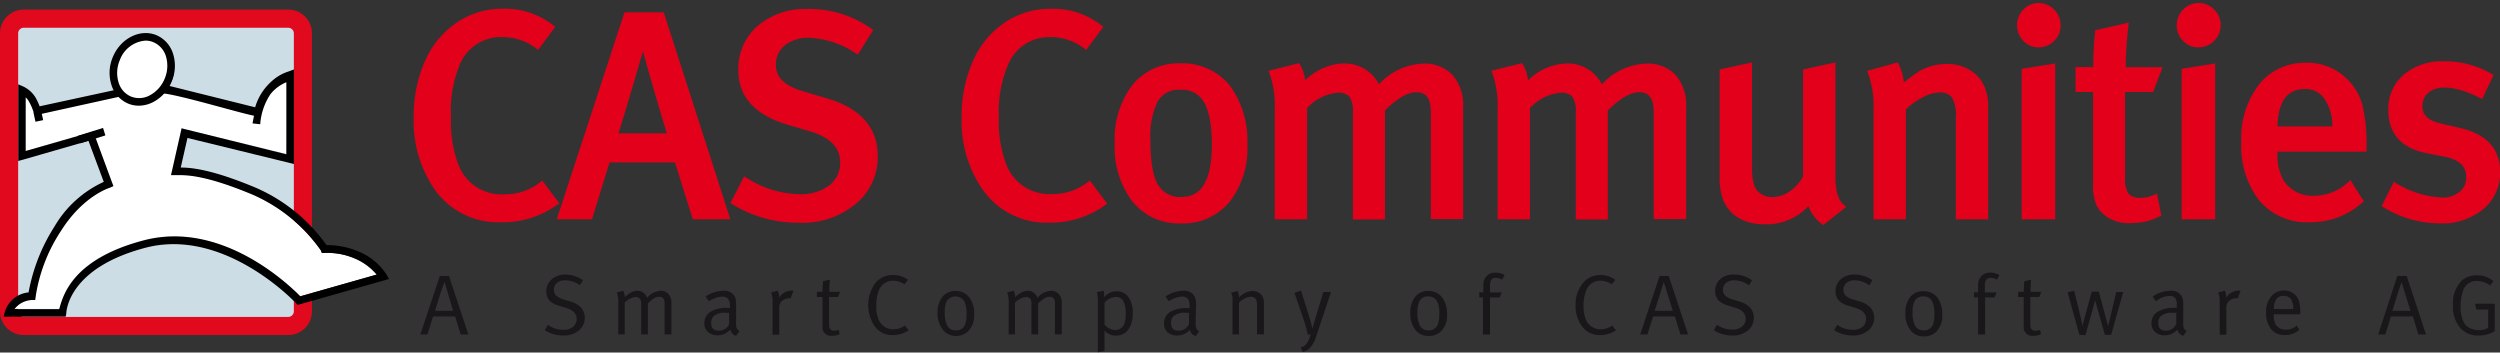
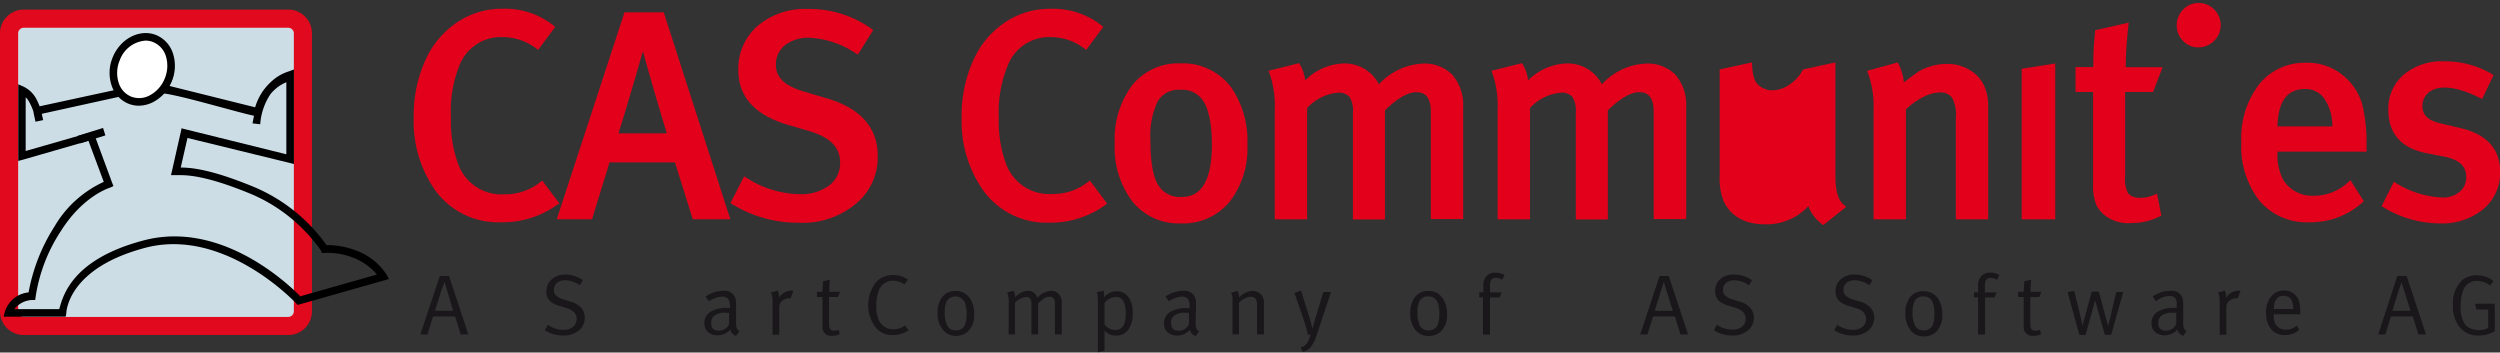
<svg xmlns="http://www.w3.org/2000/svg" id="Ebene_2" data-name="Ebene 2" width="326.18" height="46" viewBox="0 0 326.18 46">
  <rect x="0" y="0" width="326.18" height="46" fill="#333333" stroke="none" />
  <defs>
    <style>
      .cls-1 {
        fill: #ccdde6;
      }

      .cls-2 {
        fill: #e0091d;
      }

      .cls-3 {
        fill: #fff;
      }

      .cls-4 {
        fill: #e2001a;
      }

      .cls-5 {
        fill: #1a171b;
      }
    </style>
  </defs>
  <g>
    <rect class="cls-1" x="1.18" y="2.43" width="38.34" height="40.09" rx="2.48" />
    <path class="cls-2" d="M37.61,43.71H3.09A3.09,3.09,0,0,1,0,40.62V4.34A3.1,3.1,0,0,1,3.09,1.25H37.61A3.09,3.09,0,0,1,40.7,4.34V40.62A3.09,3.09,0,0,1,37.61,43.71ZM3.09,3.62a.73.73,0,0,0-.72.72V40.62a.73.73,0,0,0,.72.73H37.61a.74.74,0,0,0,.73-.73V4.34a.74.74,0,0,0-.73-.72Z" />
-     <path class="cls-3" d="M39.13,38.67l10-2.84a7.57,7.57,0,0,0-2.88-2.11A9.06,9.06,0,0,0,42.37,33L42,33l-.14-.35a21.37,21.37,0,0,0-8.94-7.28c-6.17-2.58-8.61-2.55-9.65-2.53h-.35l-.61,0,.14-.6,1.13-5,.11-.51.51.13,13.17,3.21L37.64,9.8a6.36,6.36,0,0,0-1.55,1.07A8.17,8.17,0,0,0,33.91,14h0l-.11.27c-.26.67-.6,0-.61,0h0l-1-.1s-3.46-.31-3.26-.94c-2.18-.17-5.6-.93-7.8-1.11a5,5,0,0,1-2.81.86,4,4,0,0,1-2.61-1L5.44,14.85l.18.82-1,.21-.25-1.16,0-.1a6.71,6.71,0,0,0-.6-1.37,2,2,0,0,0-.43-.55l0,7,8.36-2.42.46-.13.16.44,2.3,6.23.17.44-1.34.2A21.29,21.29,0,0,0,6.93,31.2C4,35.87,4.65,38.66,4.65,38.69l-.06.42-.43,0a3.13,3.13,0,0,0-2.29,1.19H7.73c.47-1.63,1.56-6.46,10.91-8.94C28.79,28.69,37.62,37.12,39.13,38.67Z" />
    <path d="M50.46,35.87a8,8,0,0,0-3.76-3.09,10.51,10.51,0,0,0-4.1-.8,22.12,22.12,0,0,0-9.28-7.51c-5.82-2.43-8.48-2.61-9.74-2.61L24.46,18l13.3,3.25.59.15V9.06l-.66.25a5.94,5.94,0,0,0-2.35,1.39A7.23,7.23,0,0,0,33.29,14l-11.24-2.8a4.24,4.24,0,0,0,.66-2.4A3.55,3.55,0,0,0,21.41,6a4.24,4.24,0,0,0-6.86,3.2c0,.71.83,1.82,1.15,2.39L5.17,13.87a8.53,8.53,0,0,0-.52-1.12A3.73,3.73,0,0,0,3,11.27L2.38,11V21l.6-.16,8.56-2.47,2,5.36a14.34,14.34,0,0,0-6.44,5.84,23.8,23.8,0,0,0-3.37,8.58,3.59,3.59,0,0,0-3.1,2.54l-.16.63h8.1l.08-.41c0-.29.25-5.91,10.27-8.57,10.33-2.75,19.6,7.11,19.7,7.22l.21.22.3-.08,11-3.12.62-.18ZM7.73,40.33H1.87a3.12,3.12,0,0,1,2.3-1.19l.42,0,.06-.42a21.37,21.37,0,0,1,3.29-8.57c2.92-4.64,6.38-5.65,6.43-5.67l.43-.2-.17-.44-2.3-6.23-.16-.44-.46.13L3.35,19.7l0-7a2,2,0,0,1,.43.55,6.71,6.71,0,0,1,.6,1.37l0,.1.25,1.16,1-.21-.18-.82,10.94-2.41a2.05,2.05,0,0,0,1.94.59,5,5,0,0,0,2.81-.86c2.2.18,9.89,2.51,12,2.93-.13.65-.18.92-.19,1l1,.11a8.1,8.1,0,0,1,1.34-3.93,5.19,5.19,0,0,1,2.07-1.55v9.4L24.2,16.87l-.51-.13-.11.51-1.13,5-.14.6.61,0h.35c1,0,3.48-.05,9.65,2.53a21.37,21.37,0,0,1,8.94,7.28L42,33l.37,0a9.06,9.06,0,0,1,3.93.71,7.57,7.57,0,0,1,2.88,2.11l-10,2.84c-1.51-1.55-10.34-10-20.49-7.28C9.29,33.87,8.2,38.71,7.73,40.33ZM15.55,9.21a3.23,3.23,0,0,1,5.22-2.45,2.55,2.55,0,0,1,.93,2.07A3.12,3.12,0,0,1,18.32,12a3,3,0,0,1-2-.87A2.56,2.56,0,0,1,15.55,9.21Z" />
    <path class="cls-3" d="M22,10.44c-.91,2.21-3.16,3.39-5,2.62s-2.66-3.19-1.75-5.4,3.16-3.39,5-2.62S22.86,8.22,22,10.44Z" />
    <line x1="10.27" y1="18.22" x2="13.6" y2="17.18" />
    <rect x="10.19" y="17.19" width="3.49" height="1.02" transform="translate(-4.75 4.38) rotate(-17.4)" />
    <path d="M18.12,13.79a3.66,3.66,0,0,1-1.39-.27,3.88,3.88,0,0,1-2.2-2.47,5.22,5.22,0,0,1,.18-3.58c1-2.46,3.56-3.75,5.68-2.89a3.88,3.88,0,0,1,2.2,2.47,5.22,5.22,0,0,1-.19,3.58h0A5.23,5.23,0,0,1,20,13.31,4.15,4.15,0,0,1,18.12,13.79ZM19,5.3a3.86,3.86,0,0,0-3.37,2.55,4.22,4.22,0,0,0-.16,2.9A2.86,2.86,0,0,0,17.1,12.6a2.89,2.89,0,0,0,2.46-.17,4.27,4.27,0,0,0,1.93-2.18h0a4.28,4.28,0,0,0,.16-2.9A2.9,2.9,0,0,0,20,5.5,2.56,2.56,0,0,0,19,5.3Z" />
    <path class="cls-4" d="M73,26.56l-2.25-3-.31.24a7.3,7.3,0,0,1-4.6,1.55,6,6,0,0,1-6.08-4,15.89,15.89,0,0,1-.92-6A15.84,15.84,0,0,1,60,8.4a5.78,5.78,0,0,1,5.49-3.56,7.29,7.29,0,0,1,4.42,1.44l.3.23,2.23-3-.28-.23a10.24,10.24,0,0,0-6.67-2.14A10.43,10.43,0,0,0,59.8,2.81a11.63,11.63,0,0,0-4.07,4.56,17.36,17.36,0,0,0-1.75,8,15.58,15.58,0,0,0,2.77,9.41A10.13,10.13,0,0,0,65.36,29a12.13,12.13,0,0,0,7.3-2.26Z" />
    <path class="cls-4" d="M81.48,1.61l-8.84,27h4.6l2.29-7.42h8.53l2.33,7.42h4.9l-8.69-27ZM87,17.4H80.69c.31-.92.85-2.72,1.66-5.45.71-2.41,1.23-4.18,1.53-5.27.29,1.07.78,2.81,1.49,5.25C86.16,14.63,86.71,16.47,87,17.4Z" />
    <path class="cls-4" d="M107.94,12.85l-3.09-.92c-2.43-.71-3.61-1.82-3.61-3.4a3.17,3.17,0,0,1,1.14-2.6,4.93,4.93,0,0,1,3.24-1,11.93,11.93,0,0,1,6,2l.31.19,2-3.2-.29-.21a14,14,0,0,0-8.25-2.54,9.57,9.57,0,0,0-6.53,2.2,7.39,7.39,0,0,0-2.53,5.79c0,3.47,2.18,5.87,6.48,7.13l2.74.8c2.73.8,4.06,2.13,4.06,4.09a3.64,3.64,0,0,1-1.4,3,6.09,6.09,0,0,1-3.89,1.15,13,13,0,0,1-6.88-2.11l-.35-.22-1.79,3.5.3.18a16.33,16.33,0,0,0,8.65,2.38,10.79,10.79,0,0,0,7.8-2.81,7.81,7.81,0,0,0,2.47-5.72C114.6,16.77,112.36,14.16,107.94,12.85Z" />
    <path class="cls-4" d="M141.92,23.76a7.3,7.3,0,0,1-4.6,1.55,6,6,0,0,1-6.08-4,15.89,15.89,0,0,1-.92-6,15.84,15.84,0,0,1,1.21-6.87A5.78,5.78,0,0,1,137,4.84a7.24,7.24,0,0,1,4.41,1.44l.31.23,2.23-3-.28-.23A10.24,10.24,0,0,0,137,1.15a10.43,10.43,0,0,0-5.71,1.66,11.63,11.63,0,0,0-4.07,4.56,17.36,17.36,0,0,0-1.75,8,15.58,15.58,0,0,0,2.77,9.41,10.12,10.12,0,0,0,8.6,4.27,12.16,12.16,0,0,0,7.31-2.26l.3-.22-2.24-3Z" />
    <path class="cls-4" d="M154,8.27a7.69,7.69,0,0,0-6.27,2.84,11.68,11.68,0,0,0-2.29,7.58,11.65,11.65,0,0,0,2.31,7.6,7.76,7.76,0,0,0,6.32,2.86,7.88,7.88,0,0,0,6.35-2.81,11.34,11.34,0,0,0,2.33-7.46,12.28,12.28,0,0,0-2.13-7.5A7.86,7.86,0,0,0,154,8.27Zm.15,17.43a3.32,3.32,0,0,1-3.05-1.58c-.68-1.1-1-3.05-1-5.81a10.35,10.35,0,0,1,.95-5.09,3.16,3.16,0,0,1,3-1.5A3.23,3.23,0,0,1,157,13.19c.75,1.15,1.12,3.12,1.12,5.84C158.07,23.52,156.79,25.7,154.15,25.7Z" />
    <path class="cls-4" d="M185.64,8.3A8.32,8.32,0,0,0,179.91,11a5,5,0,0,0-4.62-2.72,7.49,7.49,0,0,0-5,2.2,5.18,5.18,0,0,0-.65-2l-.14-.24-4,1,.16.4a12.85,12.85,0,0,1,.66,4.62V28.62h4.22V14.1a6.15,6.15,0,0,1,4-2,1.88,1.88,0,0,1,1.53.53,3.35,3.35,0,0,1,.45,2v14h4.18V14.4c1.59-1.57,3-2.37,4.07-2.37.82,0,1.91.26,1.91,2.55v14h4.22V14a6,6,0,0,0-1.4-4.23A5,5,0,0,0,185.64,8.3Z" />
    <path class="cls-4" d="M214.73,8.3A8.3,8.3,0,0,0,209,11a5,5,0,0,0-4.63-2.72,7.52,7.52,0,0,0-5,2.2,5,5,0,0,0-.65-2l-.14-.24-4,1,.16.4a12.85,12.85,0,0,1,.66,4.62V28.62h4.22V14.1a6.17,6.17,0,0,1,4-2,1.87,1.87,0,0,1,1.53.53,3.35,3.35,0,0,1,.45,2v14h4.18V14.4c1.6-1.57,3-2.37,4.08-2.37.81,0,1.9.26,1.9,2.55v14H220V14a6,6,0,0,0-1.39-4.23A5.05,5.05,0,0,0,214.73,8.3Z" />
-     <path class="cls-4" d="M239.47,23V8.14l-4.22.92V23a5.25,5.25,0,0,1-1.68,1.91,4,4,0,0,1-2.28.81,2.64,2.64,0,0,1-1.92-.74c-.52-.48-.78-1.51-.78-3.07V8.14l-4.22.92v13.8a8.34,8.34,0,0,0,.49,3.34c.93,2,2.77,3.07,5.48,3.07a7.46,7.46,0,0,0,5.6-2.37,5.26,5.26,0,0,0,1.71,2.29l.23.18,3-2.38-.35-.3C239.83,26.11,239.47,24.87,239.47,23Z" />
+     <path class="cls-4" d="M239.47,23V8.14l-4.22.92a5.25,5.25,0,0,1-1.68,1.91,4,4,0,0,1-2.28.81,2.64,2.64,0,0,1-1.92-.74c-.52-.48-.78-1.51-.78-3.07V8.14l-4.22.92v13.8a8.34,8.34,0,0,0,.49,3.34c.93,2,2.77,3.07,5.48,3.07a7.46,7.46,0,0,0,5.6-2.37,5.26,5.26,0,0,0,1.71,2.29l.23.18,3-2.38-.35-.3C239.83,26.11,239.47,24.87,239.47,23Z" />
    <path class="cls-4" d="M257,9.14a5.53,5.53,0,0,0-2.93-.8,7.41,7.41,0,0,0-3.77,1c-.76.55-1.4,1-1.9,1.42a6.41,6.41,0,0,0-.66-2.34l-.14-.28-4,1.11.15.39a12.28,12.28,0,0,1,.7,4.39V28.62h4.22V14.28a8.45,8.45,0,0,1,2.14-1.55,4.92,4.92,0,0,1,2.2-.66,1.93,1.93,0,0,1,1.66.63,4.66,4.66,0,0,1,.51,2.68V28.62h4.22V13.82a6.34,6.34,0,0,0-.49-2.55A4.59,4.59,0,0,0,257,9.14Z" />
-     <path class="cls-4" d="M266,.39a2.74,2.74,0,0,0-2,.85,2.9,2.9,0,0,0-.83,2.08,2.86,2.86,0,0,0,.81,2,2.66,2.66,0,0,0,2,.86A2.85,2.85,0,0,0,268,5.35a2.8,2.8,0,0,0,.85-2A2.88,2.88,0,0,0,268,1.24,2.78,2.78,0,0,0,266,.39Z" />
    <polygon class="cls-4" points="263.77 28.62 268.15 28.62 268.15 8.28 263.77 8.97 263.77 28.62" />
    <path class="cls-4" d="M280.92,12l1.24-3.23h-4.81c0-1.63.13-3.41.33-5.29l.06-.53-4.39,1,0,.26a37.47,37.47,0,0,0-.23,4.54H270.8V12h2.29V23.94a6.83,6.83,0,0,0,.44,2.85,4.16,4.16,0,0,0,1.09,1.31,5,5,0,0,0,3.49,1,8,8,0,0,0,3.63-.84l.26-.12-.57-2.88-.43.19a4.1,4.1,0,0,1-1.64.35,2.1,2.1,0,0,1-1.65-.51,3.63,3.63,0,0,1-.44-2.2V12Z" />
    <path class="cls-4" d="M286.85.39a2.74,2.74,0,0,0-2,.85A2.9,2.9,0,0,0,284,3.32a2.86,2.86,0,0,0,.81,2,2.66,2.66,0,0,0,2,.86,2.85,2.85,0,0,0,2.08-.86,2.8,2.8,0,0,0,.85-2,2.88,2.88,0,0,0-.85-2.08A2.78,2.78,0,0,0,286.85.39Z" />
-     <polygon class="cls-4" points="284.64 28.62 289.02 28.62 289.02 8.28 284.64 8.97 284.64 28.62" />
    <path class="cls-4" d="M306.28,10.36a7.32,7.32,0,0,0-5.44-2.17,7.62,7.62,0,0,0-6.08,2.8,11.51,11.51,0,0,0-2.33,7.59,11.5,11.5,0,0,0,2.37,7.62A8.12,8.12,0,0,0,301.33,29a10.09,10.09,0,0,0,6.84-2.53l.24-.21-1.74-2.75-.34.3a6.5,6.5,0,0,1-4.43,1.73,4.45,4.45,0,0,1-4-2.07,6.89,6.89,0,0,1-.74-3.6v-.08h11.61v-1a21.22,21.22,0,0,0-.57-5.2A7.6,7.6,0,0,0,306.28,10.36Zm-5.52,1.25a3,3,0,0,1,2.45,1.19,6.2,6.2,0,0,1,1.09,3.69h-7.15C297.23,13.21,298.42,11.61,300.76,11.61Z" />
    <path class="cls-4" d="M320.94,16.69l-2.47-.58c-1.62-.36-2.41-1.09-2.41-2.21a2.24,2.24,0,0,1,.76-1.79c1.23-1.07,3.6-.9,6.68.64l.35.17,1.49-3.13-.3-.18A12.07,12.07,0,0,0,318.84,8a7.7,7.7,0,0,0-5.23,1.75,5.79,5.79,0,0,0-2,4.56c0,3.12,1.67,5,4.95,5.67l2.32.45c2,.4,2.89,1.26,2.89,2.64a2.4,2.4,0,0,1-.85,1.95,3.4,3.4,0,0,1-2.31.75,12.45,12.45,0,0,1-5.94-1.85l-.34-.2-1.6,3.19.31.18a14.28,14.28,0,0,0,7.31,2.06A8.46,8.46,0,0,0,324,27.29a6.18,6.18,0,0,0,2.2-4.91C326.18,19.4,324.42,17.49,320.94,16.69Z" />
    <path class="cls-5" d="M57.39,36h1.19l2.53,7.64h-1l-.73-2.35H56.5l-.73,2.35h-.93Zm.18,1.93-.81,2.62h2.36L58,36.79Z" />
    <path class="cls-5" d="M73.75,35.82a4,4,0,0,1,2.31.74l-.4.66a3.46,3.46,0,0,0-1.86-.65,1.72,1.72,0,0,0-1.12.33,1.16,1.16,0,0,0-.41.93,1,1,0,0,0,.3.74,2.48,2.48,0,0,0,1,.51l.88.27a3,3,0,0,1,1.35.77,2,2,0,0,1,.5,1.35,2.12,2.12,0,0,1-1.06,1.84,3,3,0,0,1-1.71.47,4.56,4.56,0,0,1-2.45-.69l.4-.72a3.41,3.41,0,0,0,2,.66,2,2,0,0,0,1.21-.33,1.3,1.3,0,0,0,.55-1.1c0-.67-.46-1.15-1.37-1.42l-.77-.24a3.2,3.2,0,0,1-1.36-.67A1.74,1.74,0,0,1,71.28,38,2,2,0,0,1,72,36.43,2.61,2.61,0,0,1,73.75,35.82Z" />
-     <path class="cls-5" d="M80.67,39.49a3.84,3.84,0,0,0-.2-1.35l.85-.2a1.81,1.81,0,0,1,.2.79v.05a3.05,3.05,0,0,1,.68-.54,1.81,1.81,0,0,1,.93-.3,1.3,1.3,0,0,1,1.11.56,2,2,0,0,1,.19.36,2.48,2.48,0,0,1,1.78-.92,1.3,1.3,0,0,1,1,.42,1.56,1.56,0,0,1,.39,1.08v4.19h-.89v-4.1c0-.54-.24-.81-.71-.81a1.41,1.41,0,0,0-.82.3c-.12.09-.3.25-.55.47l-.1.09v4.05h-.88V39.69a1.13,1.13,0,0,0-.16-.71.72.72,0,0,0-.57-.23,2.3,2.3,0,0,0-1.41.74v4.14h-.84Z" />
    <path class="cls-5" d="M92.49,39.31l-.43-.62a4.12,4.12,0,0,1,2.32-.75,1.48,1.48,0,0,1,1.54.87,2.76,2.76,0,0,1,.12.95V40l0,1.83a1.71,1.71,0,0,0,0,.26,3.14,3.14,0,0,0,.05.64.79.79,0,0,0,.4.46l-.44.62a1,1,0,0,1-.76-.81,2.24,2.24,0,0,1-1.6.75,1.87,1.87,0,0,1-1.34-.45,1.45,1.45,0,0,1-.45-1.13,1.68,1.68,0,0,1,.78-1.48,3.91,3.91,0,0,1,2.17-.52h.39v-.39A1.44,1.44,0,0,0,95,39a1,1,0,0,0-.75-.3,2.7,2.7,0,0,0-1.07.25A2.74,2.74,0,0,0,92.49,39.31Zm2.64,2.95,0-1.45-.43,0a2.16,2.16,0,0,0-1.59.45,1.2,1.2,0,0,0-.32.88c0,.67.32,1,1,1A1.41,1.41,0,0,0,95.13,42.26Z" />
    <path class="cls-5" d="M100.8,39.38a3.22,3.22,0,0,0-.2-1.23l.87-.23a2.13,2.13,0,0,1,.19.84v.08a1.88,1.88,0,0,1,1.56-.92,1.17,1.17,0,0,1,.3,0l-.36,1a.85.85,0,0,0-.24,0,1.29,1.29,0,0,0-.67.19,1.19,1.19,0,0,0-.48.49,1.33,1.33,0,0,0-.1.6v3.47h-.87Z" />
    <path class="cls-5" d="M108.21,38.07h1.4l-.27.68h-1.17v3.57a1,1,0,0,0,.16.64.71.71,0,0,0,.56.18,1.28,1.28,0,0,0,.55-.11l.12.56a2,2,0,0,1-1,.22,1.11,1.11,0,0,1-1.25-1.26v-3.8h-.73v-.68h.73V38c0-.1,0-.49.07-1.16l0-.15.9-.2A11.86,11.86,0,0,0,108.21,38.07Z" />
    <path class="cls-5" d="M116.55,35.89a3.14,3.14,0,0,1,1.93.62l-.49.59a2.46,2.46,0,0,0-1.45-.47,1.94,1.94,0,0,0-1.89,1.31,5.32,5.32,0,0,0-.32,2,4.21,4.21,0,0,0,.25,1.61,2.05,2.05,0,0,0,2,1.41,2.58,2.58,0,0,0,1.49-.49l.49.63a3.79,3.79,0,0,1-2.13.62,2.74,2.74,0,0,1-2.26-1.09,4.91,4.91,0,0,1,0-5.65A2.84,2.84,0,0,1,116.55,35.89Z" />
    <path class="cls-5" d="M122.32,40.87a3.3,3.3,0,0,1,.63-2.13,2.12,2.12,0,0,1,1.73-.78,2.18,2.18,0,0,1,1.9,1A3.55,3.55,0,0,1,127.1,41a2.89,2.89,0,0,1-.87,2.3,2.27,2.27,0,0,1-1.52.53A2.13,2.13,0,0,1,123,43,3.33,3.33,0,0,1,122.32,40.87Zm3.53-1.48a1.36,1.36,0,0,0-2.32-.11,3.06,3.06,0,0,0-.26,1.44,3.57,3.57,0,0,0,.34,1.81,1.2,1.2,0,0,0,1.13.57,1.17,1.17,0,0,0,1.2-.84,3.64,3.64,0,0,0,.17-1.2A4.05,4.05,0,0,0,125.85,39.39Z" />
    <path class="cls-5" d="M131.61,39.49a3.84,3.84,0,0,0-.2-1.35l.84-.2a1.68,1.68,0,0,1,.2.79v.05a3.3,3.3,0,0,1,.68-.54,1.87,1.87,0,0,1,.94-.3,1.27,1.27,0,0,1,1.1.56,1.23,1.23,0,0,1,.19.36,2.51,2.51,0,0,1,1.78-.92,1.32,1.32,0,0,1,1,.42,1.56,1.56,0,0,1,.39,1.08v4.19h-.89v-4.1q0-.81-.72-.81a1.36,1.36,0,0,0-.81.3c-.12.09-.31.25-.56.47l-.1.09v4.05h-.88V39.69a1.14,1.14,0,0,0-.15-.71.75.75,0,0,0-.57-.23,2.35,2.35,0,0,0-1.42.74v4.14h-.83Z" />
    <path class="cls-5" d="M143.24,39.43a4.53,4.53,0,0,0-.14-1.33l.91-.16a4.49,4.49,0,0,1,.05.7v.15A2.08,2.08,0,0,1,145.7,38a1.83,1.83,0,0,1,1.48.69,3.38,3.38,0,0,1,.61,2.19,3.67,3.67,0,0,1-.44,1.91,1.93,1.93,0,0,1-1.72,1,2,2,0,0,1-1.52-.65v2.65l-.87.17Zm.87.1v2.8a1.8,1.8,0,0,0,1.35.72,1.17,1.17,0,0,0,1.17-.69,3.29,3.29,0,0,0,.24-1.4,3.79,3.79,0,0,0-.26-1.59,1.05,1.05,0,0,0-1-.62A1.88,1.88,0,0,0,144.11,39.53Z" />
    <path class="cls-5" d="M152.49,39.31l-.43-.62a4.13,4.13,0,0,1,2.33-.75,1.47,1.47,0,0,1,1.53.87,2.5,2.5,0,0,1,.13.95V40L156,41.86a1.71,1.71,0,0,0,0,.26,2.44,2.44,0,0,0,.06.64.76.76,0,0,0,.4.46l-.45.62a1.06,1.06,0,0,1-.76-.81,2.22,2.22,0,0,1-1.6.75,1.89,1.89,0,0,1-1.34-.45,1.48,1.48,0,0,1-.44-1.13,1.69,1.69,0,0,1,.77-1.48,3.93,3.93,0,0,1,2.17-.52h.39v-.39A1.44,1.44,0,0,0,155,39a1,1,0,0,0-.75-.3,2.74,2.74,0,0,0-1.07.25A2.92,2.92,0,0,0,152.49,39.31Zm2.64,2.95,0-1.45-.44,0a2.16,2.16,0,0,0-1.59.45,1.2,1.2,0,0,0-.31.88c0,.67.32,1,.95,1A1.41,1.41,0,0,0,155.13,42.26Z" />
    <path class="cls-5" d="M160.8,39.51a6.59,6.59,0,0,0,0-.78,1.94,1.94,0,0,0-.18-.53l.85-.24a2.07,2.07,0,0,1,.2.86,2.5,2.5,0,0,1,1.75-.86,1.61,1.61,0,0,1,.81.22,1.3,1.3,0,0,1,.54.6,1.53,1.53,0,0,1,.14.64v4.21H164V39.88a1.43,1.43,0,0,0-.21-.93.78.78,0,0,0-.6-.23,1.82,1.82,0,0,0-.79.23,2.51,2.51,0,0,0-.75.55v4.13h-.85Z" />
    <path class="cls-5" d="M170.08,41.68l-1.19-3.47.86-.29,1.13,3.6a11.52,11.52,0,0,1,.34,1.38h0l.34-1.17,1.1-3.63h1l-1.91,5.73a3.92,3.92,0,0,1-.88,1.61,2,2,0,0,1-.91.48l-.26-.6a1.26,1.26,0,0,0,.78-.5,3,3,0,0,0,.5-1.2l-.35.06A16,16,0,0,0,170.08,41.68Z" />
    <path class="cls-5" d="M184,40.87a3.3,3.3,0,0,1,.63-2.13,2.11,2.11,0,0,1,1.73-.78,2.18,2.18,0,0,1,1.9,1A3.63,3.63,0,0,1,188.8,41a2.92,2.92,0,0,1-.86,2.3,2.27,2.27,0,0,1-1.52.53,2.11,2.11,0,0,1-1.75-.79A3.33,3.33,0,0,1,184,40.87Zm3.53-1.48a1.2,1.2,0,0,0-1.18-.71,1.17,1.17,0,0,0-1.14.6,3,3,0,0,0-.27,1.44,3.68,3.68,0,0,0,.34,1.81,1.22,1.22,0,0,0,1.13.57,1.19,1.19,0,0,0,1.21-.84,3.67,3.67,0,0,0,.16-1.2A4.08,4.08,0,0,0,187.56,39.39Z" />
    <path class="cls-5" d="M196.3,35.89l-.32.61a1.68,1.68,0,0,0-.83-.25c-.5,0-.75.32-.75,1v.9h1.53l-.26.66H194.4v4.84h-.92V38.79H193v-.66h.53v-.91a1.62,1.62,0,0,1,.61-1.36,1.55,1.55,0,0,1,1-.29A2.24,2.24,0,0,1,196.3,35.89Z" />
-     <path class="cls-5" d="M208.83,35.89a3.12,3.12,0,0,1,1.93.62l-.49.59a2.46,2.46,0,0,0-1.45-.47,1.92,1.92,0,0,0-1.88,1.31,5.11,5.11,0,0,0-.33,2,4.42,4.42,0,0,0,.25,1.61,2.05,2.05,0,0,0,2,1.41,2.58,2.58,0,0,0,1.49-.49l.49.63a3.79,3.79,0,0,1-2.13.62,2.76,2.76,0,0,1-2.26-1.09,4.41,4.41,0,0,1-.88-2.83,4.33,4.33,0,0,1,.92-2.82A2.83,2.83,0,0,1,208.83,35.89Z" />
    <path class="cls-5" d="M216.53,36h1.19l2.53,7.64h-1l-.72-2.35h-2.85l-.74,2.35H214Zm.18,1.93c0,.09-.31,1-.82,2.62h2.36l-1.17-3.75Z" />
    <path class="cls-5" d="M226.29,35.82a4,4,0,0,1,2.3.74l-.4.66a3.46,3.46,0,0,0-1.86-.65,1.72,1.72,0,0,0-1.12.33,1.16,1.16,0,0,0-.41.93,1,1,0,0,0,.3.74,2.48,2.48,0,0,0,1,.51l.88.27a3,3,0,0,1,1.35.77,2,2,0,0,1,.5,1.35,2.12,2.12,0,0,1-1.06,1.84,3,3,0,0,1-1.71.47,4.56,4.56,0,0,1-2.45-.69l.4-.72A3.41,3.41,0,0,0,226,43a2,2,0,0,0,1.21-.33,1.3,1.3,0,0,0,.55-1.1c0-.67-.46-1.15-1.37-1.42l-.77-.24a3.2,3.2,0,0,1-1.36-.67,1.74,1.74,0,0,1-.48-1.25,2,2,0,0,1,.68-1.59A2.61,2.61,0,0,1,226.29,35.82Z" />
    <path class="cls-5" d="M242,35.82a4,4,0,0,1,2.3.74l-.4.66a3.46,3.46,0,0,0-1.86-.65,1.74,1.74,0,0,0-1.12.33,1.16,1.16,0,0,0-.4.93,1,1,0,0,0,.29.74,2.46,2.46,0,0,0,1,.51l.88.27a2.94,2.94,0,0,1,1.34.77,2,2,0,0,1,.5,1.35,2.13,2.13,0,0,1-1.05,1.84,3,3,0,0,1-1.72.47,4.56,4.56,0,0,1-2.45-.69l.4-.72a3.41,3.41,0,0,0,2,.66,2,2,0,0,0,1.22-.33,1.32,1.32,0,0,0,.54-1.1c0-.67-.46-1.15-1.37-1.42l-.77-.24a3.2,3.2,0,0,1-1.36-.67,1.74,1.74,0,0,1-.48-1.25,2,2,0,0,1,.68-1.59A2.63,2.63,0,0,1,242,35.82Z" />
    <path class="cls-5" d="M248.6,40.87a3.3,3.3,0,0,1,.63-2.13A2.11,2.11,0,0,1,251,38a2.18,2.18,0,0,1,1.9,1,3.63,3.63,0,0,1,.51,2.06,2.92,2.92,0,0,1-.86,2.3,2.27,2.27,0,0,1-1.52.53,2.11,2.11,0,0,1-1.75-.79A3.33,3.33,0,0,1,248.6,40.87Zm3.53-1.48a1.2,1.2,0,0,0-1.18-.71,1.17,1.17,0,0,0-1.14.6,3,3,0,0,0-.27,1.44,3.68,3.68,0,0,0,.34,1.81,1.22,1.22,0,0,0,1.13.57,1.19,1.19,0,0,0,1.21-.84,3.67,3.67,0,0,0,.16-1.2A4.08,4.08,0,0,0,252.13,39.39Z" />
    <path class="cls-5" d="M260.87,35.89l-.32.61a1.7,1.7,0,0,0-.83-.25c-.5,0-.75.32-.75,1v.9h1.53l-.26.66H259v4.84h-.92V38.79h-.53v-.66h.53v-.91a1.62,1.62,0,0,1,.61-1.36,1.54,1.54,0,0,1,1-.29A2.25,2.25,0,0,1,260.87,35.89Z" />
    <path class="cls-5" d="M264.94,38.07h1.4l-.27.68H264.9v3.57a1,1,0,0,0,.16.64.71.71,0,0,0,.56.18,1.28,1.28,0,0,0,.55-.11l.12.56a2,2,0,0,1-1,.22,1.11,1.11,0,0,1-1.25-1.26v-3.8h-.73v-.68h.73V38c0-.1,0-.49.07-1.16l0-.15.9-.2A11.86,11.86,0,0,0,264.94,38.07Z" />
    <path class="cls-5" d="M271.3,43.68l-1.54-5.55.87-.19.89,3.66c.07.32.14.63.2.93h0c0-.13.09-.4.19-.8l1-3.68h.93l1,3.72c.13.52.21.79.22.81h0c0-.19.1-.44.17-.76l.88-3.72h.91l-1.57,5.58h-.82l-1.29-4.51h0l-.13.56-1.11,4Z" />
    <path class="cls-5" d="M281.3,39.31l-.44-.62a4.15,4.15,0,0,1,2.33-.75,1.48,1.48,0,0,1,1.54.87,2.76,2.76,0,0,1,.12.95V40l0,1.83a1.71,1.71,0,0,0,0,.26,2.55,2.55,0,0,0,.05.64.79.79,0,0,0,.4.46l-.44.62a1,1,0,0,1-.76-.81,2.24,2.24,0,0,1-1.61.75,1.86,1.86,0,0,1-1.33-.45,1.45,1.45,0,0,1-.45-1.13,1.68,1.68,0,0,1,.78-1.48,3.89,3.89,0,0,1,2.16-.52H284v-.39a1.44,1.44,0,0,0-.18-.87.92.92,0,0,0-.74-.3,2.7,2.7,0,0,0-1.07.25A2.74,2.74,0,0,0,281.3,39.31Zm2.64,2.95,0-1.45-.43,0a2.2,2.2,0,0,0-1.6.45,1.24,1.24,0,0,0-.31.88c0,.67.32,1,1,1A1.42,1.42,0,0,0,283.94,42.26Z" />
    <path class="cls-5" d="M289.61,39.38a3.22,3.22,0,0,0-.2-1.23l.87-.23a2.12,2.12,0,0,1,.18.84v.08a1.91,1.91,0,0,1,1.56-.92,1.32,1.32,0,0,1,.31,0l-.36,1a.85.85,0,0,0-.25,0,1.28,1.28,0,0,0-.66.19,1.19,1.19,0,0,0-.48.49,1.33,1.33,0,0,0-.1.6v3.47h-.87Z" />
    <path class="cls-5" d="M298.3,43a1.9,1.9,0,0,0,1.35-.52l.34.55a2.69,2.69,0,0,1-1.87.69,2.24,2.24,0,0,1-1.81-.78,3.27,3.27,0,0,1-.65-2.17,3.1,3.1,0,0,1,.67-2.1,2.12,2.12,0,0,1,1.65-.77,2,2,0,0,1,2,1.48,5.48,5.48,0,0,1,.14,1.47V41h-3.46v.14a2.25,2.25,0,0,0,.25,1.21A1.55,1.55,0,0,0,298.3,43Zm-.36-4.41c-.81,0-1.24.58-1.28,1.73h2.54a2.46,2.46,0,0,0-.26-1.24A1.09,1.09,0,0,0,297.94,38.62Z" />
    <path class="cls-5" d="M312.78,36H314l2.53,7.64h-1l-.72-2.35h-2.86l-.73,2.35h-.93Zm.17,1.93-.81,2.62h2.36l-1.17-3.75Z" />
    <path class="cls-5" d="M323.22,35.92a3.15,3.15,0,0,1,2.1.76l-.42.57a3,3,0,0,0-1.65-.59A1.84,1.84,0,0,0,321.34,38a5.81,5.81,0,0,0-.3,1.94,4.19,4.19,0,0,0,.53,2.32,1.79,1.79,0,0,0,.78.59,2.63,2.63,0,0,0,1.07.22,2.27,2.27,0,0,0,1.22-.3V40.39H323.1l-.18-.76h2.58V43.2a4,4,0,0,1-2.15.58,3,3,0,0,1-2.35-1,4.16,4.16,0,0,1-.95-3,4.07,4.07,0,0,1,1.18-3.21A2.93,2.93,0,0,1,323.22,35.92Z" />
  </g>
</svg>